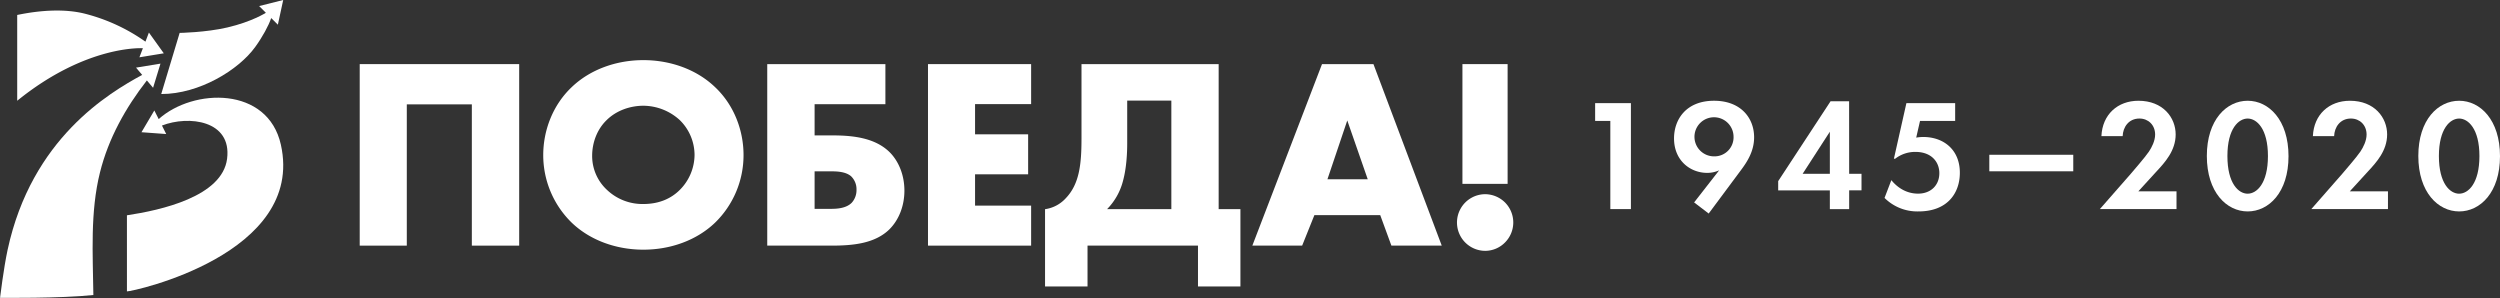
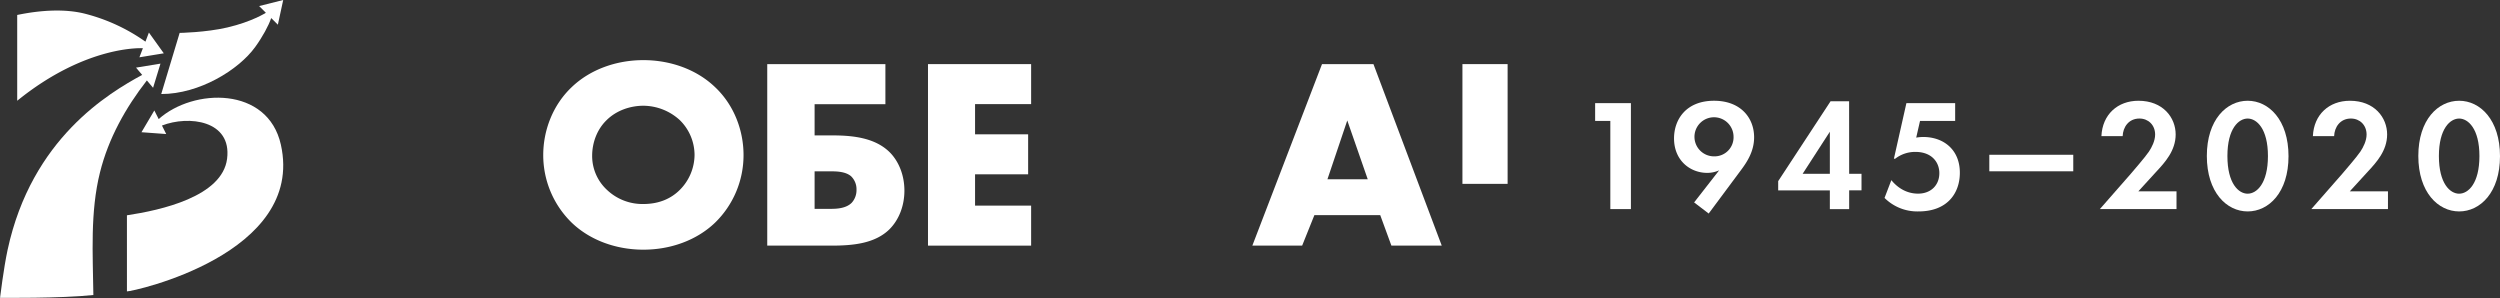
<svg xmlns="http://www.w3.org/2000/svg" viewBox="0 0 1765.38 210.41">
  <rect x="0" y="0" width="1765.38" height="210.41" fill="#333333" stroke="none" />
  <defs>
    <style>.cls-1{fill:#fff;}</style>
  </defs>
-   <polygon class="cls-1" points="366.62 173.45 366.62 45.27 254.01 45.27 254.01 173.45 287.26 173.45 287.26 73.7 333.19 73.7 333.19 173.45 366.62 173.45" />
  <path class="cls-1" d="M525.72,164.74a66.51,66.51,0,0,0,20.18-47.85c0-17.11-6.53-35.17-20.18-48-13.07-12.49-31.52-19-50.54-19s-37.48,6.53-50.54,19c-13.64,12.88-20.18,30.94-20.18,48a66.52,66.52,0,0,0,20.18,47.85c13.07,12.49,31.52,19,50.54,19S512.65,177.23,525.72,164.74ZM439,117.46c0-9,3.27-18.45,10.19-25.18C456.15,85.37,466,82.1,475.18,82.1a38.37,38.37,0,0,1,25.75,10.19,34.59,34.59,0,0,1,10.38,24.6,35.3,35.3,0,0,1-10.38,24.6c-6,6-14.41,10-25.75,10a36.37,36.37,0,0,1-25.94-10.19A32.58,32.58,0,0,1,439,117.46Z" transform="translate(-20.85 -7.43)" />
  <path class="cls-1" d="M648.93,169.35c6.92-6.92,10.57-16.91,10.57-27.29,0-10.76-3.84-20.18-9.8-26.52-9.61-10-24.22-12.49-40.55-12.49H596.08V81h50V52.7H562.64V180.88H608C623.37,180.88,638.74,179.35,648.93,169.35Zm-52.85-14.42V128.42h11.53c4.23,0,10.38.19,14.22,3.46a12.75,12.75,0,0,1,3.84,9.61,13.21,13.21,0,0,1-3.27,9c-4,4.23-11.14,4.42-14.8,4.42Z" transform="translate(-20.85 -7.43)" />
  <polygon class="cls-1" points="728.13 73.52 728.13 45.27 655.3 45.27 655.3 173.45 728.13 173.45 728.13 145.2 688.54 145.2 688.54 123.09 726.02 123.09 726.02 94.85 688.54 94.85 688.54 73.52 728.13 73.52" />
-   <path class="cls-1" d="M896.78,209.71V155.13H881.41V52.7H784.55v52.66c0,18.26-1.54,32.09-11.14,42.09a24.27,24.27,0,0,1-14.6,7.69v54.58h30V180.88h78v28.83ZM848,155.13H802.61a44,44,0,0,0,11.15-19.6c2.69-9.61,3.07-20.76,3.07-26.91V78.45H848Z" transform="translate(-20.85 -7.43)" />
  <path class="cls-1" d="M954.39,52.7l-49.2,128.18h35.17L949,159.36h46.51l7.88,21.52h35.55L990.71,52.7ZM958.23,134l14-41.51L986.67,134Z" transform="translate(-20.85 -7.43)" />
-   <path class="cls-1" d="M1083.92,150.71a20.18,20.18,0,0,0-14.22-6.15,20,20,0,0,0,0,40,19.69,19.69,0,0,0,14-6,20,20,0,0,0,.19-27.87Z" transform="translate(-20.85 -7.43)" />
  <rect class="cls-1" x="1032.7" y="45.27" width="31.9" height="84.56" />
  <path class="cls-1" d="M91.46,129.14c6-24,18-45.51,33.1-64.91l4.39,5.19,5.22-17.06L116.9,55.19l4.34,5.13c-23.43,12.79-78,44.78-95,123.43-2.84,13.13-5.36,34-5.36,34s42.67.49,65.9-2C86.42,187,84.46,157.12,91.46,129.14Z" transform="translate(-20.85 -7.43)" />
  <path class="cls-1" d="M219.19,109.6c-9.22-41.34-61.81-40-86.28-18.08l-3.08-6.08-9.08,15.36,17.47,1.28-3-6c18.9-7.35,49.43-3.65,46,23.43-3.39,26.85-47,36.39-70.73,39.95V213.2C114.3,213.39,236.45,187,219.19,109.6Z" transform="translate(-20.85 -7.43)" />
  <path class="cls-1" d="M201.05,40.63c5.18-7.15,9.52-15.15,11.3-20.46l4.71,4.7,3.77-17.44-17,4.28,4.76,4.75c-.05,0-9.73,6.3-27.29,10.38-15.24,3.54-33.6,3.82-33.6,3.82-.83,2.58-9.86,32.85-13,43.17C161.61,73.85,189.3,56.85,201.05,40.63Z" transform="translate(-20.85 -7.43)" />
  <path class="cls-1" d="M121.75,41.48l-2.46,6.42,17.23-2.82L126,30.41l-2.44,6.44A129.2,129.2,0,0,0,80.4,17C66.52,13.59,49.55,14.55,33,18V78.58C82,38.86,121.76,41.48,121.75,41.48Z" transform="translate(-20.85 -7.43)" />
  <polygon class="cls-1" points="1126.41 85.39 1137.14 85.39 1137.14 147.65 1151.67 147.65 1151.67 72.83 1126.41 72.83 1126.41 85.39" />
  <path class="cls-1" d="M1231.25,78.58c-19.9,0-28.28,13.35-28.28,26.59,0,15.59,11.4,24.34,23.48,24.34a20.61,20.61,0,0,0,8.38-1.8l-17.67,22.66,10.28,7.85,22.69-30.51c4.81-6.39,9.39-13.8,9.39-23.33C1259.54,90.81,1250.14,78.58,1231.25,78.58Zm0,39.26A13.8,13.8,0,1,1,1245,104,13.43,13.43,0,0,1,1231.25,117.84Z" transform="translate(-20.85 -7.43)" />
  <path class="cls-1" d="M1326.6,78.92h-13.08l-37,56.43v6.51H1313v13.24h13.64V141.85h8.72V130.18h-8.72ZM1313,130.18h-19.23L1313,100.45Z" transform="translate(-20.85 -7.43)" />
  <path class="cls-1" d="M1378.91,104.16a30.83,30.83,0,0,0-4.92.45l2.69-11.78h24.81V80.26h-34.43l-8.83,39.26h.9a23,23,0,0,1,14.31-4.82c11.4,0,16.88,7.18,16.88,15,0,8.53-6,14.47-15,14.47-9.28,0-15.54-5.38-18.89-9.53l-4.81,12.56a32.79,32.79,0,0,0,24,9.53c20.57,0,29.18-13.12,29.18-27.26C1404.85,113.36,1393.55,104.16,1378.91,104.16Z" transform="translate(-20.85 -7.43)" />
  <rect class="cls-1" x="1404.76" y="109.29" width="59.28" height="11.67" />
  <path class="cls-1" d="M1543.67,128.5c5.82-6.28,13.53-14.58,13.53-26.14,0-11.89-8.94-23.78-26.27-23.78-14.76,0-25.49,9.76-26.16,25h15c.23-6.39,4.25-12.45,11.86-12.45,6.26,0,11.07,4.6,11.07,11.33,0,4.38-2.35,9-4.36,12-2.69,4-11.41,14-12.74,15.6l-21.91,25h54.11V142.52h-26.94Z" transform="translate(-20.85 -7.43)" />
  <path class="cls-1" d="M1608.05,78.58c-14.86,0-28.84,13.35-28.84,39s14,39.15,28.84,39.15,28.84-13.35,28.84-39S1622.93,78.58,1608.05,78.58Zm0,65.63c-6.37,0-14.31-7.07-14.31-26.59s8-26.48,14.31-26.48,14.31,7.07,14.31,26.48S1614.43,144.2,1608.05,144.2Z" transform="translate(-20.85 -7.43)" />
  <path class="cls-1" d="M1693,128.5c5.82-6.28,13.53-14.58,13.53-26.14,0-11.89-8.94-23.78-26.27-23.78-14.76,0-25.49,9.76-26.16,25h15c.23-6.39,4.25-12.45,11.85-12.45,6.26,0,11.07,4.6,11.07,11.33,0,4.38-2.35,9-4.36,12-2.69,4-11.41,14-12.74,15.6l-21.91,25h54.11V142.52h-26.94Z" transform="translate(-20.85 -7.43)" />
  <path class="cls-1" d="M1757.39,78.58c-14.86,0-28.84,13.35-28.84,39s14,39.15,28.84,39.15,28.84-13.35,28.84-39S1772.26,78.58,1757.39,78.58Zm0,65.63c-6.37,0-14.31-7.07-14.31-26.59s8.05-26.48,14.31-26.48,14.31,7.07,14.31,26.48S1763.76,144.2,1757.39,144.2Z" transform="translate(-20.85 -7.43)" />
</svg>